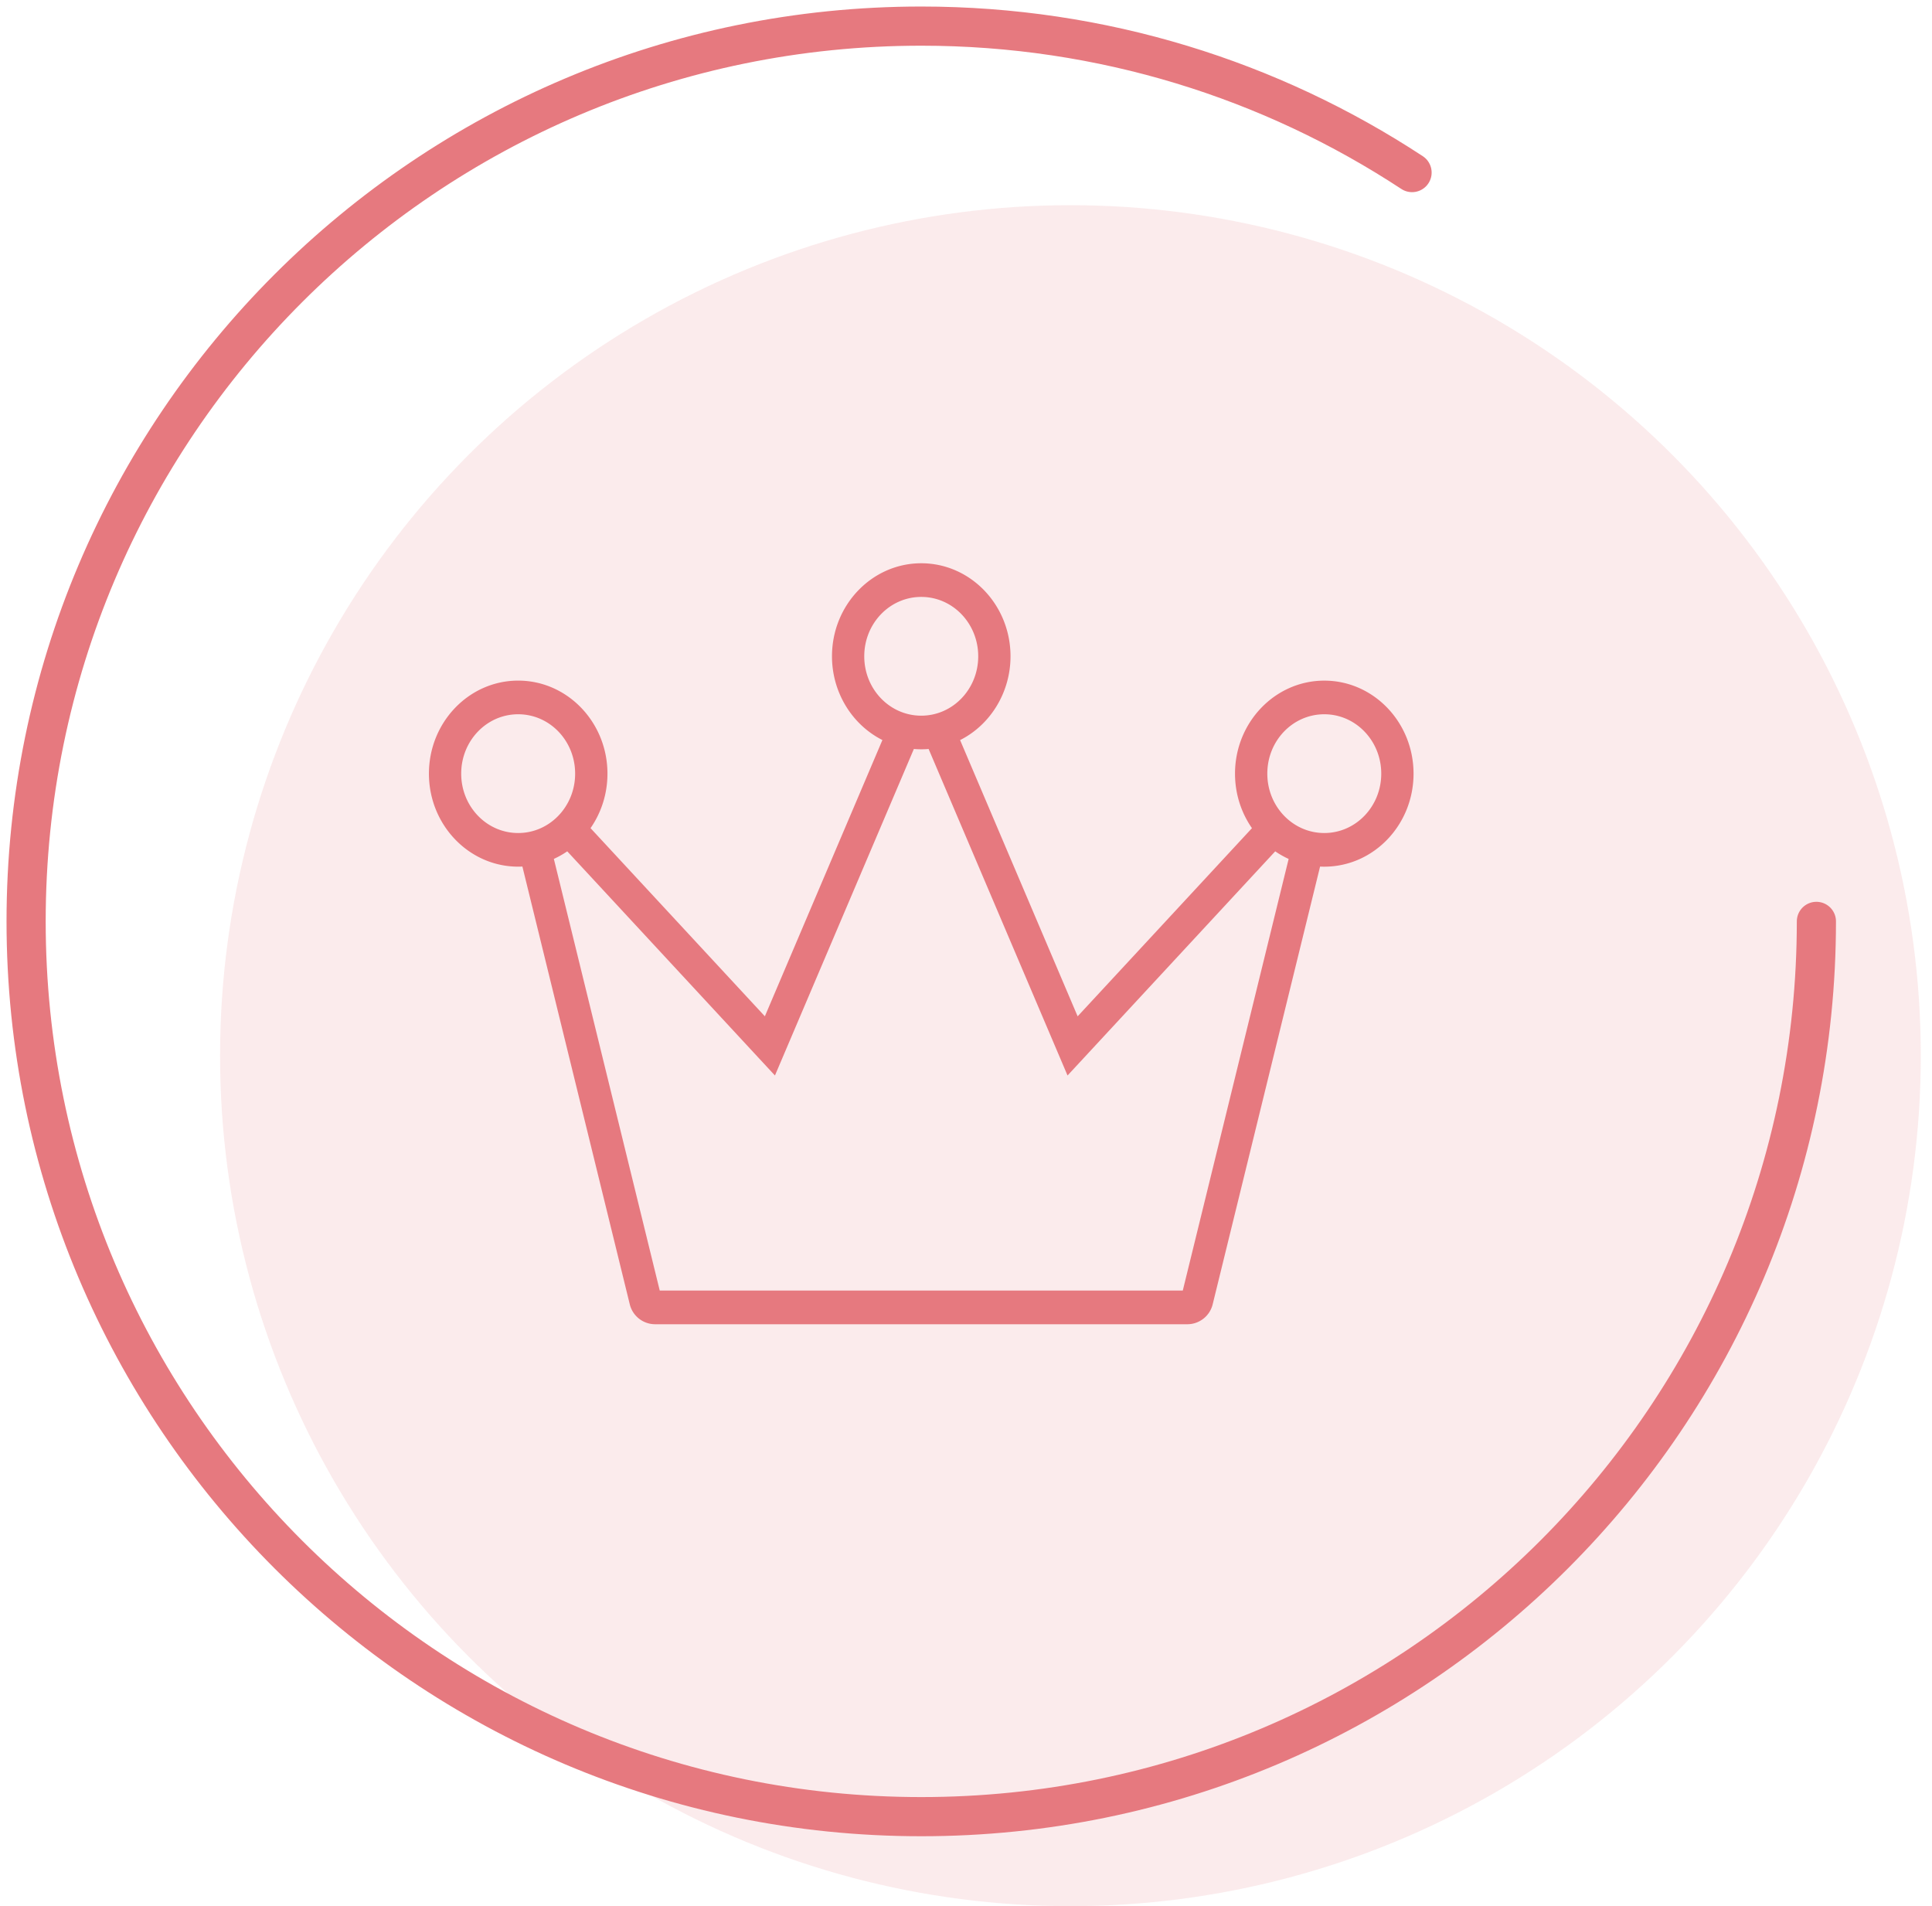
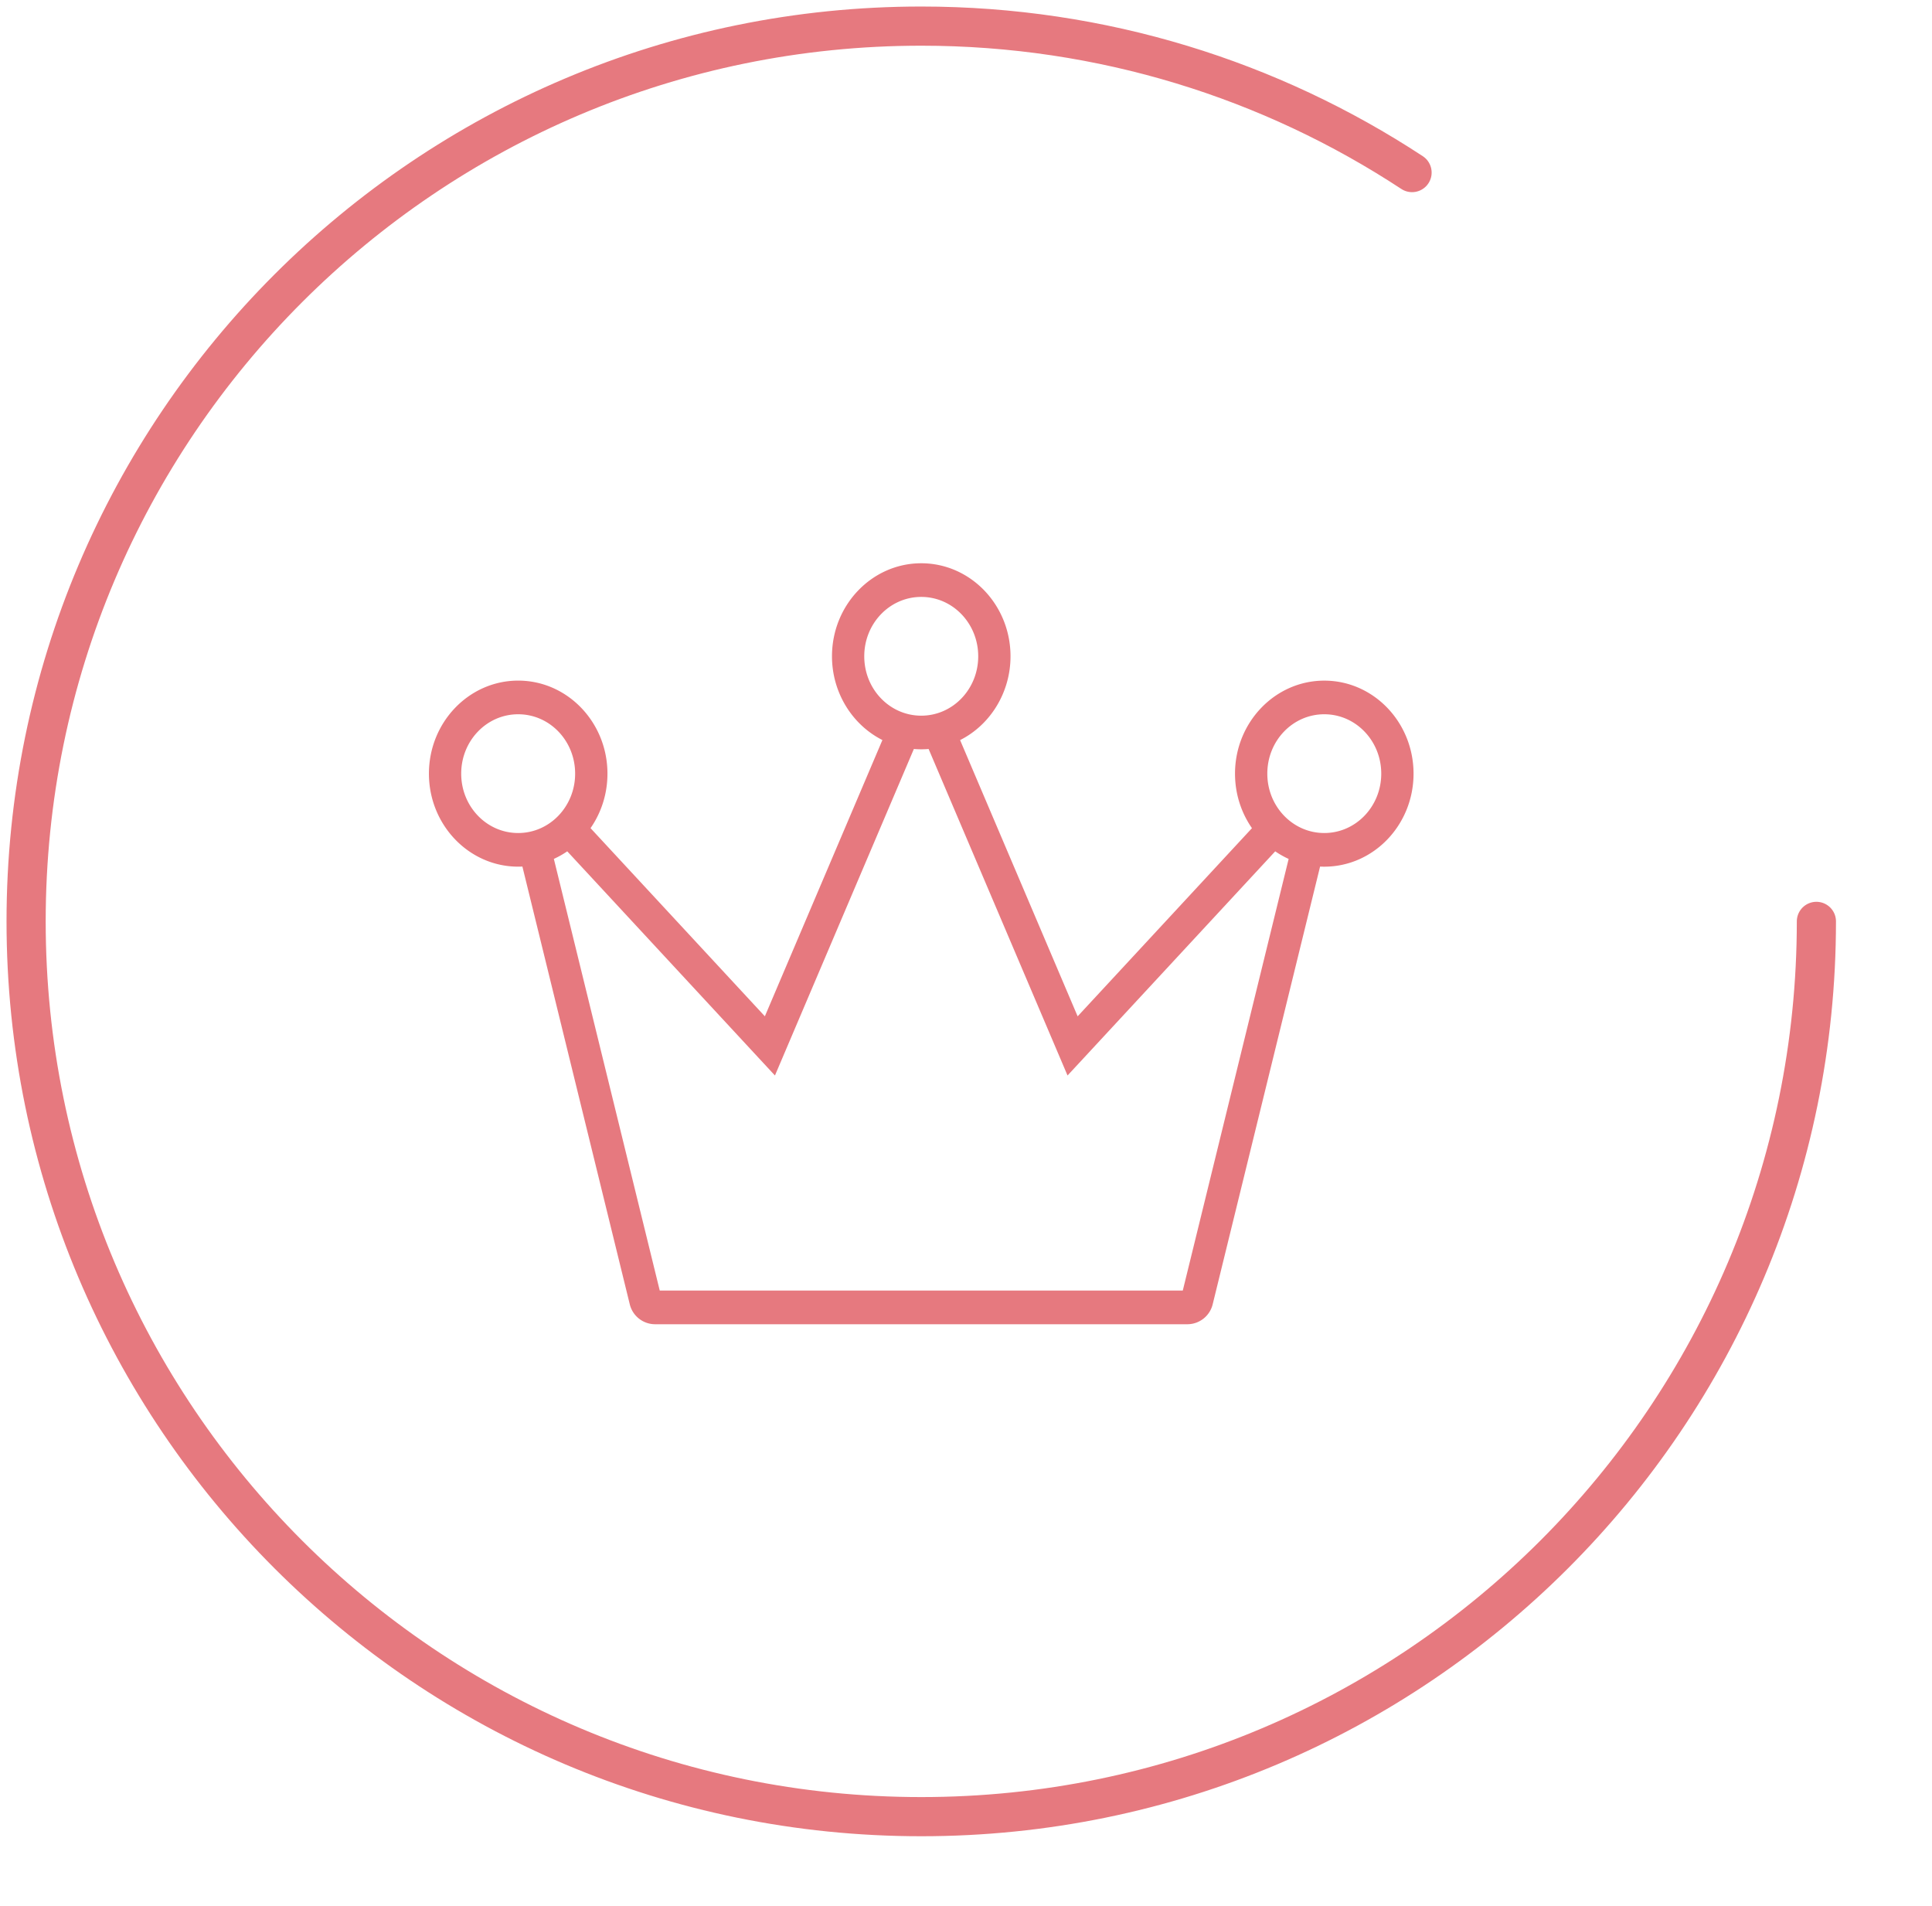
<svg xmlns="http://www.w3.org/2000/svg" viewBox="0 0 74 73">
  <g id="Pref-drawer" stroke="none" stroke-width="1" fill="none" fill-rule="evenodd">
    <g id="Desktop-drawer-V4" transform="translate(-25 -1511)">
      <g id="Icon-Copy" transform="translate(26 1512)">
-         <circle id="BG" fill="#E6797F" opacity=".15" cx="40" cy="39.429" r="32.571" />
        <g id="Icon/Deals-Copy" transform="translate(13.714 13.714)">
          <path id="Rectangle" d="M0 0h41.143v41.143H0z" />
          <path d="M20.572 8.146c-1.207 0-2.183 1.016-2.183 2.274 0 1.258.975 2.274 2.183 2.274 1.207 0 2.182-1.016 2.182-2.274 0-1.258-.976-2.274-2.182-2.274M5.133 12.64c-1.207 0-2.182 1.016-2.182 2.274 0 1.258.975 2.274 2.182 2.274 1.207 0 2.182-1.017 2.182-2.274 0-1.259-.974-2.274-2.182-2.274m30.876 0c-1.208 0-2.182 1.015-2.182 2.274 0 1.257.976 2.274 2.182 2.274 1.207 0 2.182-1.018 2.182-2.274 0-1.257-.976-2.274-2.182-2.274m-1.879 5.249-7.317 7.897-.638.688-.372-.874-4.949-11.63a3.406 3.406 0 0 1-.282.012 3.409 3.409 0 0 1-.283-.012l-4.949 11.63-.372.874-.638-.688-7.317-7.897a3.349 3.349 0 0 1-.513.29l4.056 16.532H30.589L34.644 18.18a3.37 3.37 0 0 1-.513-.29m-10.14-7.469c0 1.371-.76 2.618-1.931 3.208l4.502 10.579 6.677-7.206c-.408-.587-.649-1.308-.649-2.087 0-1.965 1.534-3.563 3.419-3.563 1.887 0 3.419 1.597 3.419 3.563 0 1.966-1.533 3.562-3.419 3.562a3.141 3.141 0 0 1-.161-.004l-4.114 16.766A1 1 0 0 1 30.764 36H10.379a1 1 0 0 1-.971-.762l-4.113-16.766a3.145 3.145 0 0 1-.161.004c-1.885 0-3.419-1.598-3.419-3.562 0-1.966 1.533-3.563 3.419-3.563 1.886 0 3.419 1.598 3.419 3.563 0 .78-.241 1.501-.648 2.087l6.677 7.206 4.502-10.58c-1.171-.592-1.931-1.834-1.931-3.207 0-1.966 1.533-3.563 3.419-3.563 1.887 0 3.419 1.597 3.419 3.563Z" id="Fill-1" fill="#E6797F" />
        </g>
        <g id="Group-13" stroke="#E6797F" stroke-linecap="round" stroke-width="1.5">
          <path d="M53.085 5.609C47.687 2.063 41.227 0 34.286 0 15.35 0 0 15.35 0 34.286c0 18.936 15.35 34.286 34.286 34.286 18.936 0 34.286-15.35 34.286-34.286" id="Circle" />
        </g>
      </g>
    </g>
  </g>
</svg>